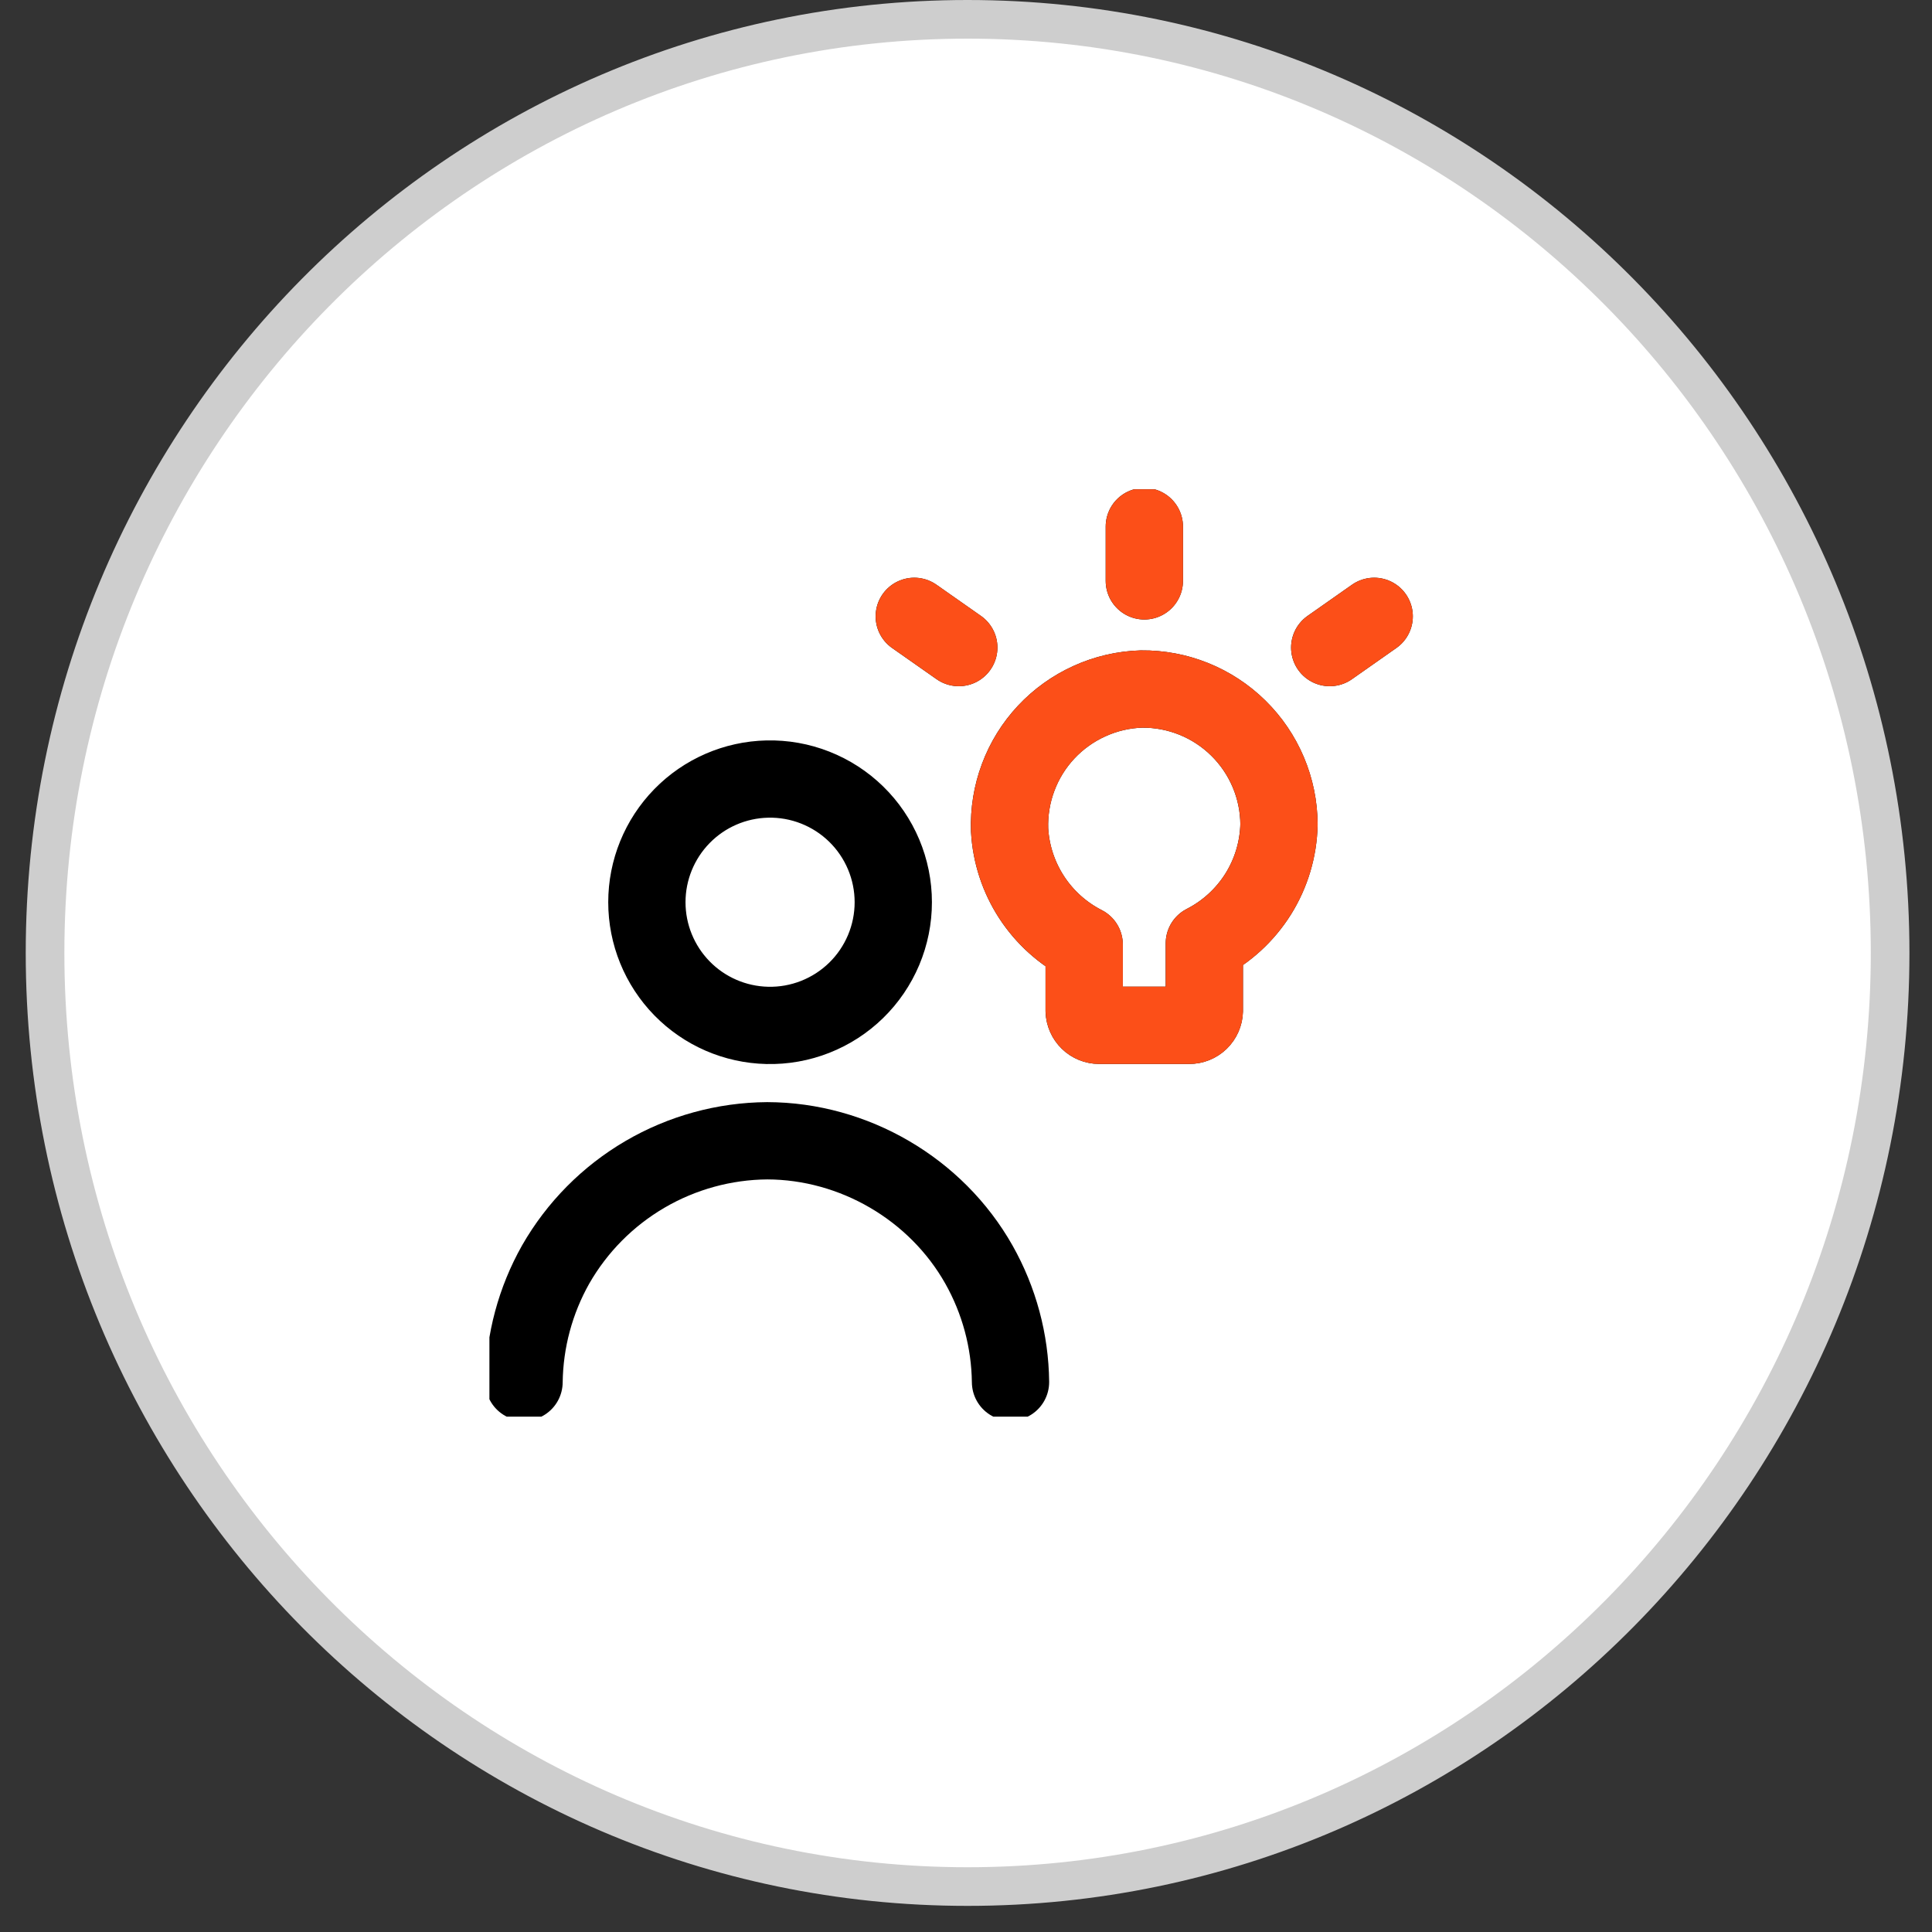
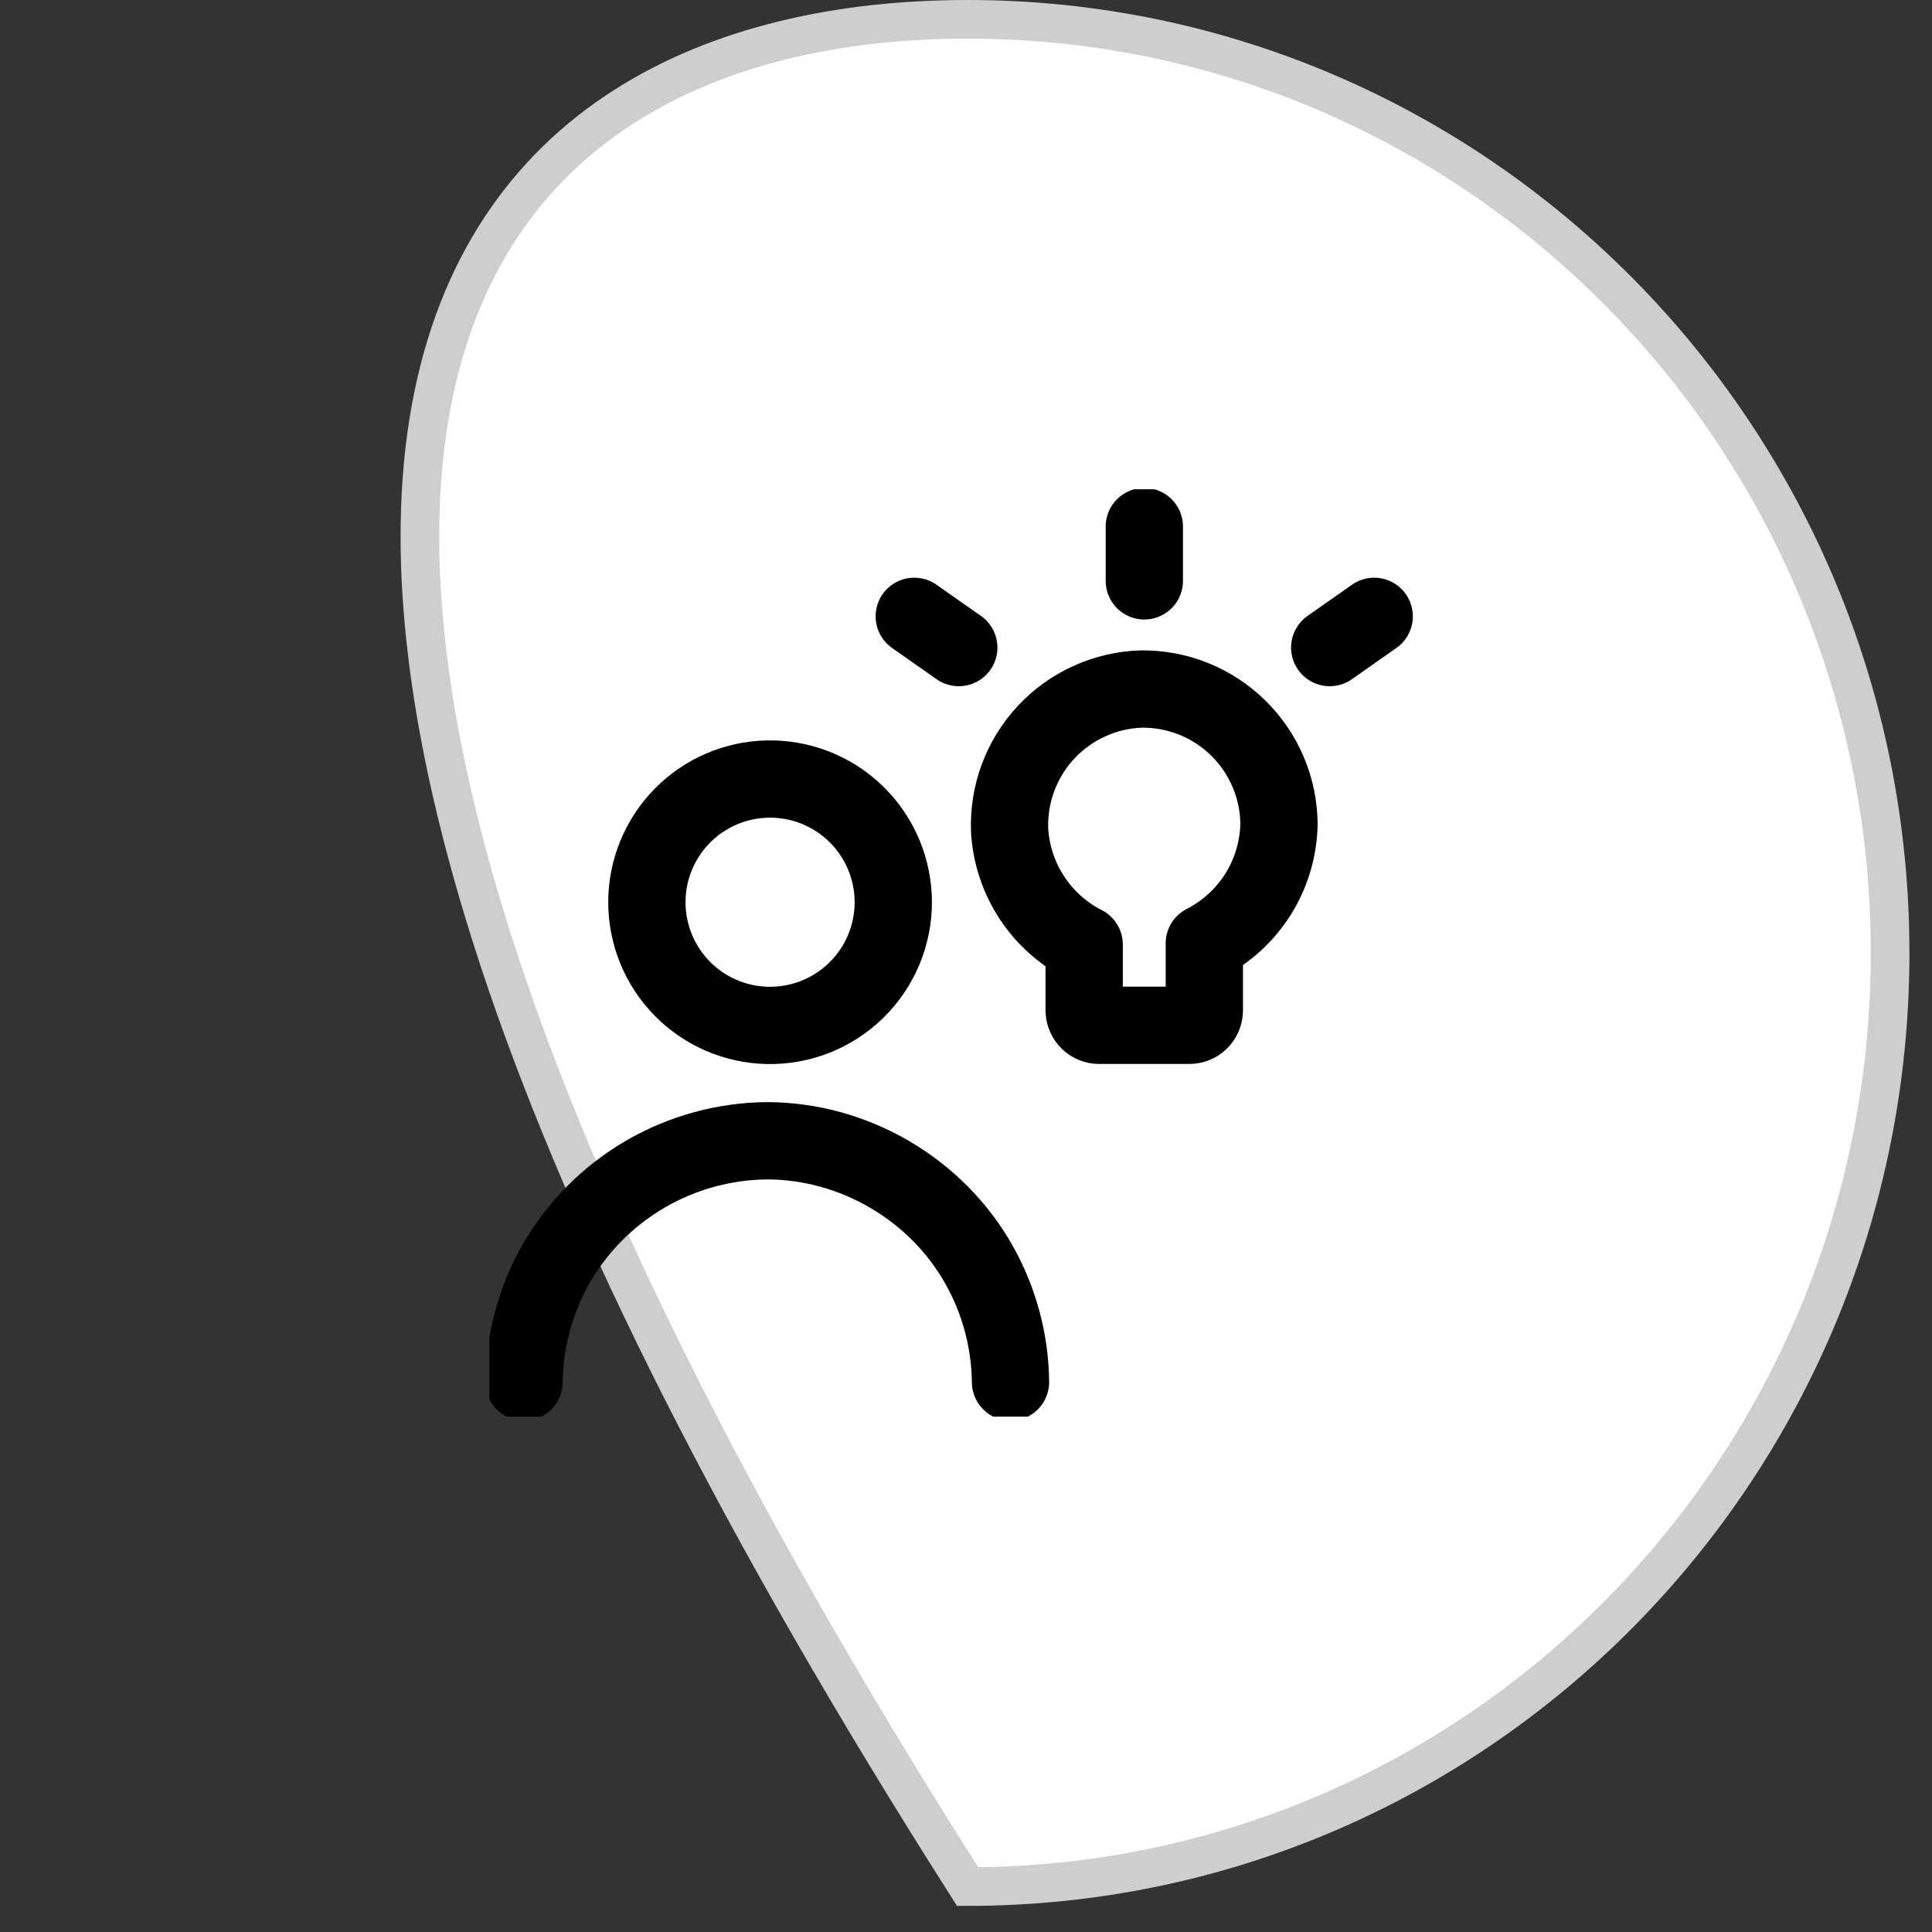
<svg xmlns="http://www.w3.org/2000/svg" width="50" height="50" viewBox="0 0 50 50" fill="none">
  <rect x="0" y="0" width="50" height="50" fill="#333333" stroke="none" />
-   <path d="M48.916 24.662C48.916 38.011 38.221 48.824 25.041 48.824C11.861 48.824 1.166 38.011 1.166 24.662C1.166 11.312 11.861 0.5 25.041 0.5C38.221 0.5 48.916 11.312 48.916 24.662Z" fill="white" stroke="#CECECE" />
+   <path d="M48.916 24.662C48.916 38.011 38.221 48.824 25.041 48.824C1.166 11.312 11.861 0.5 25.041 0.5C38.221 0.5 48.916 11.312 48.916 24.662Z" fill="white" stroke="#CECECE" />
  <g clip-path="url(#clip0_52784_23939)">
    <path d="M13.562 35.769C13.575 34.702 13.856 33.655 14.38 32.726C14.933 31.759 15.73 30.955 16.691 30.393C17.652 29.831 18.744 29.531 19.857 29.523C22.103 29.529 24.229 30.77 25.334 32.726C25.858 33.655 26.14 34.701 26.152 35.767M29.615 15.033V13.627M34.413 16.759L35.564 15.951M24.813 16.759L23.661 15.951M19.856 26.537C20.28 26.547 20.703 26.472 21.098 26.316C21.494 26.16 21.854 25.927 22.158 25.63C22.462 25.333 22.703 24.978 22.868 24.587C23.033 24.195 23.118 23.774 23.118 23.349C23.118 22.925 23.033 22.504 22.868 22.112C22.703 21.721 22.462 21.366 22.158 21.069C21.854 20.772 21.494 20.539 21.098 20.383C20.703 20.227 20.28 20.152 19.856 20.162C19.023 20.181 18.231 20.525 17.649 21.121C17.067 21.717 16.741 22.517 16.741 23.349C16.741 24.182 17.067 24.982 17.649 25.578C18.231 26.174 19.023 26.518 19.856 26.537ZM33.1 21.333C33.097 20.869 33.003 20.41 32.822 19.983C32.641 19.555 32.378 19.168 32.047 18.843C31.716 18.517 31.325 18.261 30.894 18.087C30.464 17.914 30.004 17.827 29.54 17.832C29.076 17.846 28.62 17.952 28.197 18.144C27.774 18.335 27.393 18.608 27.076 18.946C26.759 19.285 26.512 19.683 26.35 20.118C26.187 20.552 26.112 21.015 26.128 21.478C26.162 22.098 26.359 22.699 26.697 23.219C27.036 23.739 27.505 24.162 28.058 24.444V26.158C28.062 26.259 28.104 26.355 28.176 26.425C28.248 26.496 28.345 26.535 28.446 26.535H30.779C30.88 26.536 30.977 26.496 31.05 26.426C31.123 26.355 31.165 26.259 31.168 26.158V24.413C31.738 24.122 32.219 23.682 32.56 23.14C32.9 22.597 33.086 21.973 33.1 21.333Z" stroke="black" stroke-width="2" stroke-linecap="round" stroke-linejoin="round" />
-     <path d="M29.616 15.033V13.627M34.414 16.759L35.564 15.951M24.814 16.759L23.662 15.951M33.101 21.333C33.098 20.869 33.004 20.41 32.823 19.983C32.642 19.555 32.379 19.168 32.048 18.843C31.717 18.517 31.325 18.261 30.895 18.087C30.465 17.914 30.004 17.827 29.54 17.832C29.077 17.846 28.62 17.952 28.198 18.144C27.775 18.335 27.394 18.608 27.077 18.946C26.76 19.285 26.513 19.683 26.351 20.118C26.188 20.552 26.113 21.015 26.129 21.478C26.163 22.098 26.359 22.699 26.698 23.219C27.037 23.739 27.506 24.162 28.059 24.444V26.158C28.062 26.259 28.105 26.355 28.177 26.425C28.249 26.496 28.346 26.535 28.447 26.535H30.78C30.881 26.536 30.978 26.496 31.051 26.426C31.123 26.355 31.166 26.259 31.169 26.158V24.413C31.739 24.122 32.22 23.682 32.56 23.14C32.901 22.597 33.087 21.973 33.101 21.333Z" stroke="#FC4F18" stroke-width="2" stroke-linecap="round" stroke-linejoin="round" />
  </g>
  <defs>
    <clipPath id="clip0_52784_23939">
      <rect width="24" height="24" fill="white" transform="translate(12.666 12.662)" />
    </clipPath>
  </defs>
</svg>